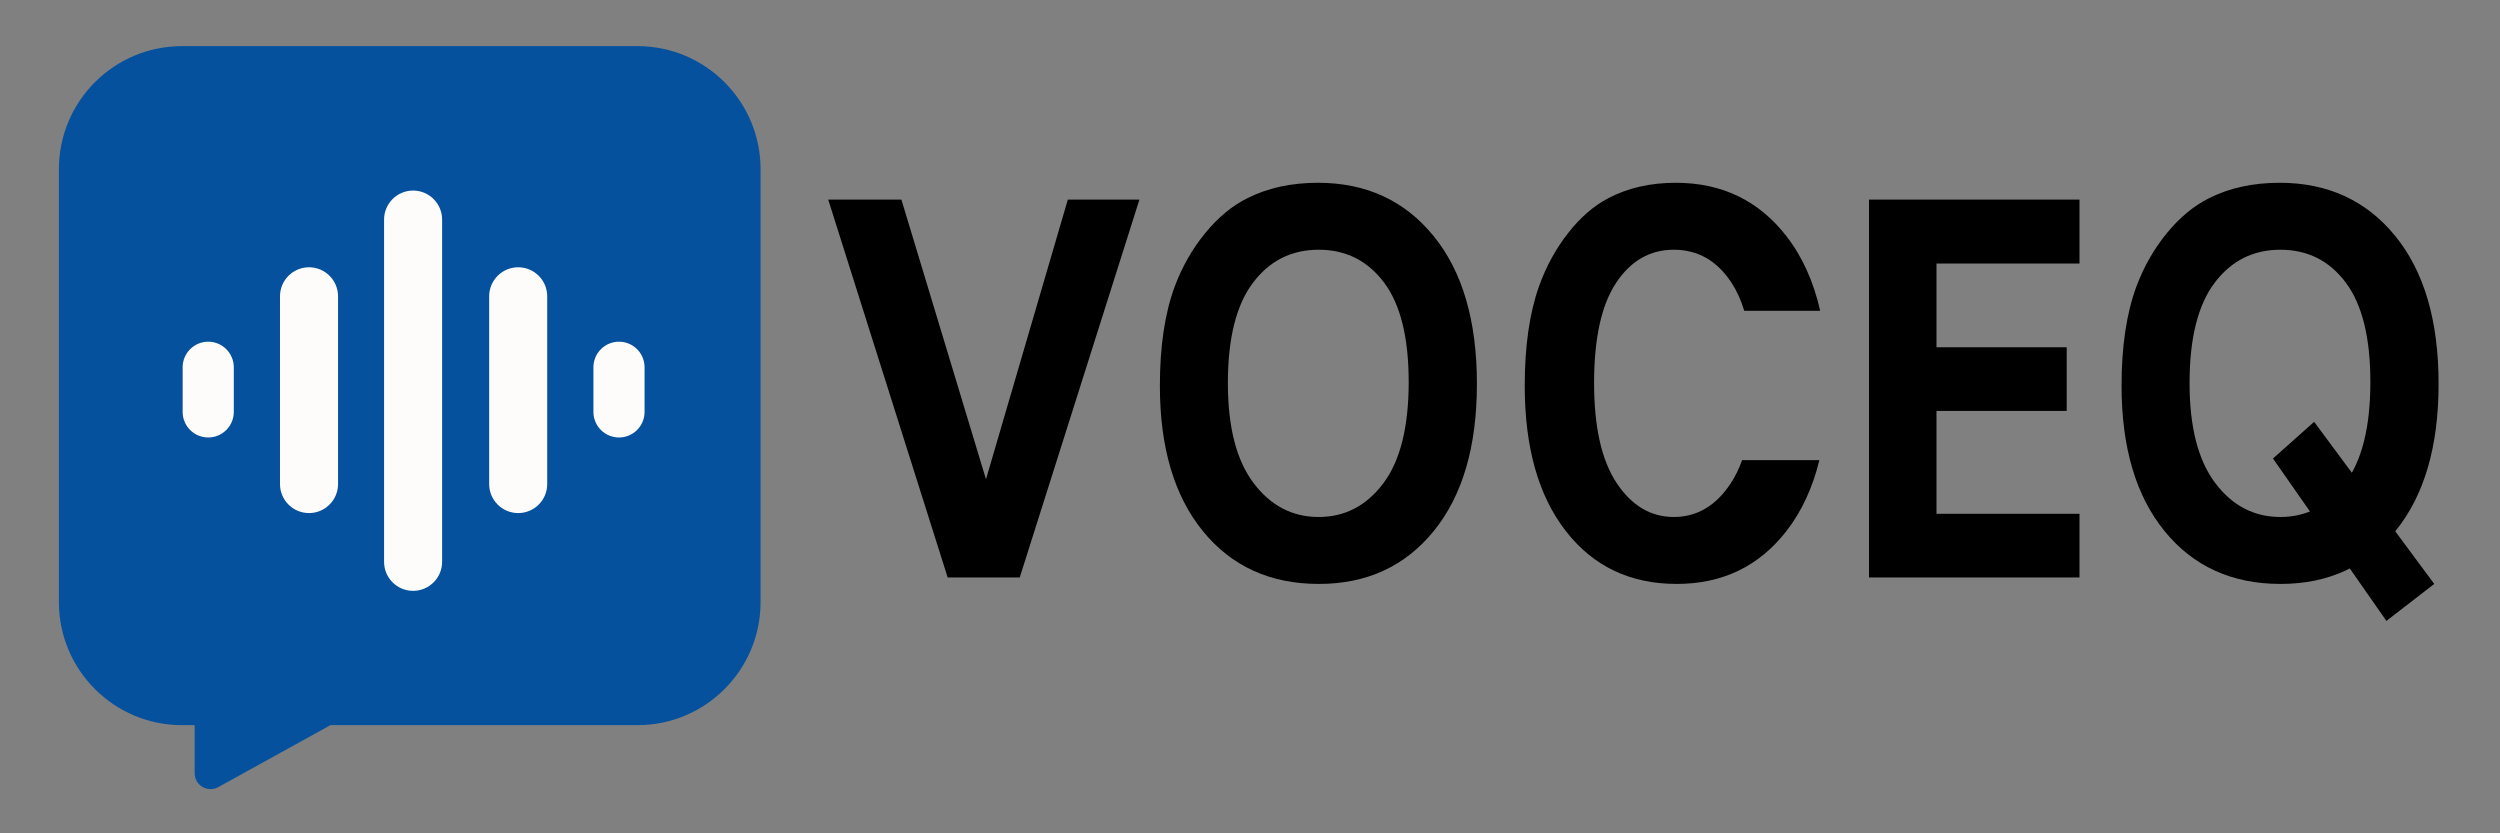
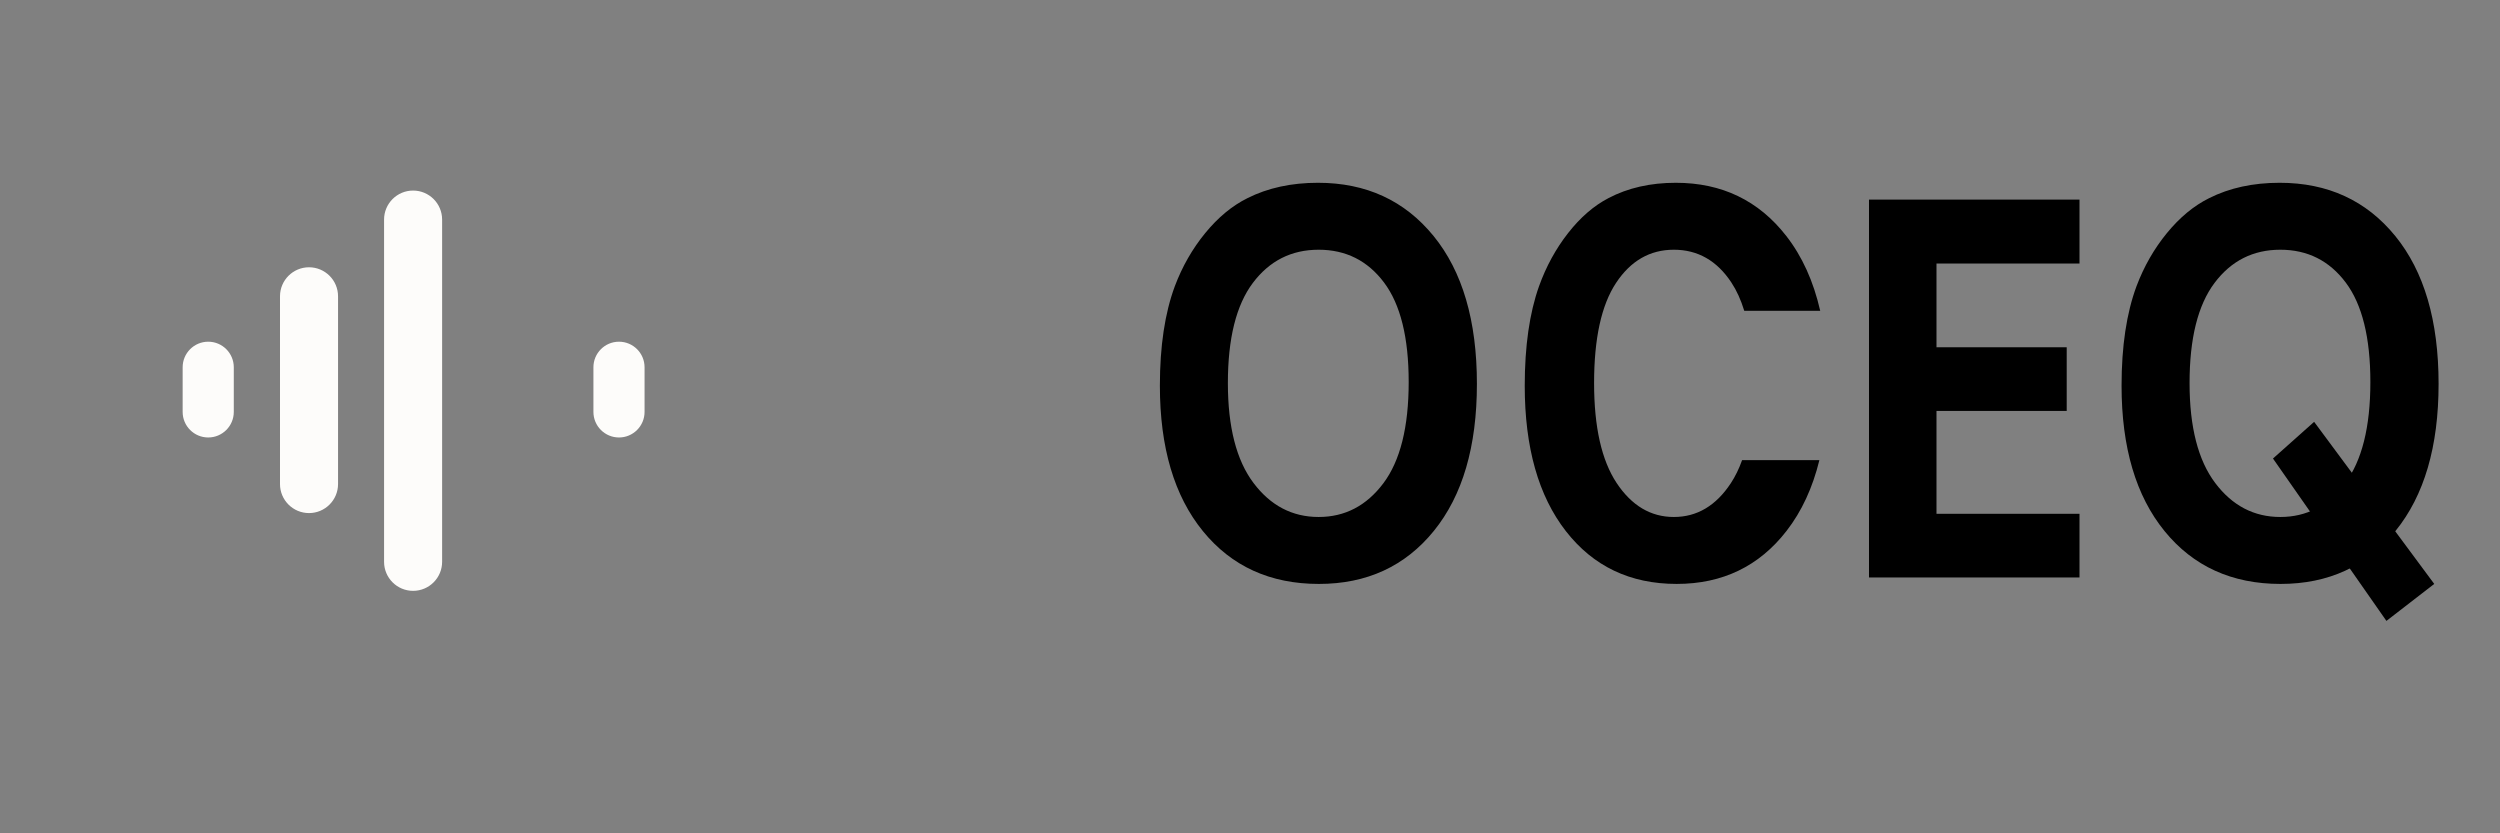
<svg xmlns="http://www.w3.org/2000/svg" version="1.1" id="Layer_1" x="0px" y="0px" viewBox="0 0 808.96 269.653" enable-background="new 0 0 808.96 269.653" xml:space="preserve">
  <rect x="0" y="0" width="808.96" height="269.653" fill="#808080" stroke="none" />
-   <path d="M306.654,186.865L267.996,64.584h23.682l27.371,90.502l26.485-90.502h23.166l-38.732,122.281H306.654z" />
  <path d="M375.319,124.818c0-12.786,1.611-23.517,4.833-32.194c2.405-6.393,5.687-12.129,9.847-17.211  c4.16-5.079,8.717-8.847,13.671-11.302c6.588-3.31,14.187-4.966,22.796-4.966c15.583,0,28.05,5.737,37.405,17.211  c9.354,11.473,14.032,27.429,14.032,47.864c0,20.265-4.642,36.12-13.923,47.564c-9.283,11.445-21.691,17.167-37.225,17.167  c-15.727,0-28.232-5.694-37.513-17.082C379.959,160.48,375.319,144.798,375.319,124.818z M397.322,123.962  c0,14.213,2.765,24.989,8.297,32.323c5.53,7.336,12.552,11.003,21.065,11.003c8.512,0,15.498-3.639,20.957-10.917  c5.457-7.279,8.188-18.196,8.188-32.751c0-14.385-2.658-25.116-7.972-32.195c-5.314-7.077-12.372-10.617-21.173-10.617  c-8.802,0-15.896,3.583-21.282,10.745C400.015,98.718,397.322,109.521,397.322,123.962z" />
  <path d="M686.504,124.818c0-12.786,1.611-23.517,4.833-32.194c2.405-6.393,5.687-12.129,9.847-17.211  c4.16-5.079,8.717-8.847,13.671-11.302c6.588-3.31,14.187-4.966,22.796-4.966c15.583,0,28.05,5.737,37.405,17.211  c9.354,11.473,14.032,27.429,14.032,47.864c0,20.265-4.642,36.12-13.923,47.564c-9.283,11.445-21.691,17.167-37.225,17.167  c-15.727,0-28.232-5.694-37.513-17.082C691.145,160.48,686.504,144.798,686.504,124.818z M708.507,123.962  c0,14.213,2.765,24.989,8.297,32.323c5.53,7.336,12.552,11.003,21.065,11.003c8.512,0,15.498-3.639,20.957-10.917  c5.457-7.279,8.188-18.196,8.188-32.751c0-14.385-2.658-25.116-7.972-32.195c-5.314-7.077-12.372-10.617-21.173-10.617  c-8.802,0-15.896,3.583-21.282,10.745C711.2,98.718,708.507,109.521,708.507,123.962z" />
  <path d="M560.062,156.368c-4.8,7.28-10.94,10.92-18.43,10.92c-7.48,0-13.65-3.67-18.52-11c-4.86-7.34-7.29-18.11-7.29-32.33  c0-14.44,2.37-25.24,7.1-32.4c4.74-7.17,10.97-10.75,18.71-10.75c7.74,0,13.95,3.54,18.62,10.62c1.7,2.57,3.08,5.61,4.16,9.14h24.58  c-2.18-9.55-5.84-17.62-10.98-24.21c-8.94-11.48-20.85-17.21-35.75-17.21c-8.23,0-15.49,1.65-21.78,4.96  c-4.74,2.46-9.09,6.23-13.07,11.31s-7.11,10.81-9.41,17.21c-3.08,8.67-4.62,19.4-4.62,32.19c0,19.98,4.44,35.66,13.31,47.05  c8.87,11.39,20.82,17.08,35.85,17.08c14.84,0,26.7-5.72,35.57-17.17c4.88-6.29,8.42-13.92,10.61-22.88h-25.01  C562.712,151.708,561.492,154.198,560.062,156.368z" />
  <path d="M604.779,186.865V64.584h68.115V85.27h-46.277v27.109h42.135v20.603h-42.135v33.281h46.277v20.603H604.779z" />
  <polygon points="735.499,148.372 748.815,136.497 787.681,188.948 772.207,200.914 " />
-   <path fill="#05519E" d="M206.277,14.928H58.888c-21.998,0-39.831,17.833-39.831,39.831v140.06c0,21.998,17.833,39.831,39.831,39.831  h4.103v15.556c0,3.913,4.199,6.391,7.625,4.499l36.302-20.055h99.36c21.998,0,39.831-17.833,39.831-39.831V54.759  C246.108,32.761,228.275,14.928,206.277,14.928z" />
  <path fill="#FDFCFA" d="M133.67,191.188L133.67,191.188c-5.186,0-9.391-4.204-9.391-9.391V71.054c0-5.186,4.204-9.391,9.391-9.391h0  c5.186,0,9.391,4.204,9.391,9.391v110.743C143.061,186.983,138.857,191.188,133.67,191.188z" />
  <g>
    <g>
      <path fill="#FDFCFA" d="M99.994,166.024L99.994,166.024c-5.186,0-9.391-4.204-9.391-9.391V95.88c0-5.186,4.204-9.391,9.391-9.391    h0c5.186,0,9.391,4.204,9.391,9.391v60.753C109.385,161.82,105.18,166.024,99.994,166.024z" />
      <path fill="#FDFCFA" d="M67.376,141.56L67.376,141.56c-4.57,0-8.274-3.704-8.274-8.274v-14.443c0-4.57,3.704-8.274,8.274-8.274h0    c4.57,0,8.274,3.704,8.274,8.274v14.443C75.65,137.856,71.945,141.56,67.376,141.56z" />
    </g>
  </g>
  <g>
    <g>
-       <path fill="#FDFCFA" d="M167.678,166.024L167.678,166.024c5.186,0,9.391-4.204,9.391-9.391V95.88c0-5.186-4.204-9.391-9.391-9.391    h0c-5.186,0-9.391,4.204-9.391,9.391v60.753C158.287,161.82,162.492,166.024,167.678,166.024z" />
      <path fill="#FDFCFA" d="M200.296,141.56L200.296,141.56c4.57,0,8.274-3.704,8.274-8.274v-14.443c0-4.57-3.704-8.274-8.274-8.274h0    c-4.57,0-8.274,3.704-8.274,8.274v14.443C192.022,137.856,195.727,141.56,200.296,141.56z" />
    </g>
  </g>
</svg>